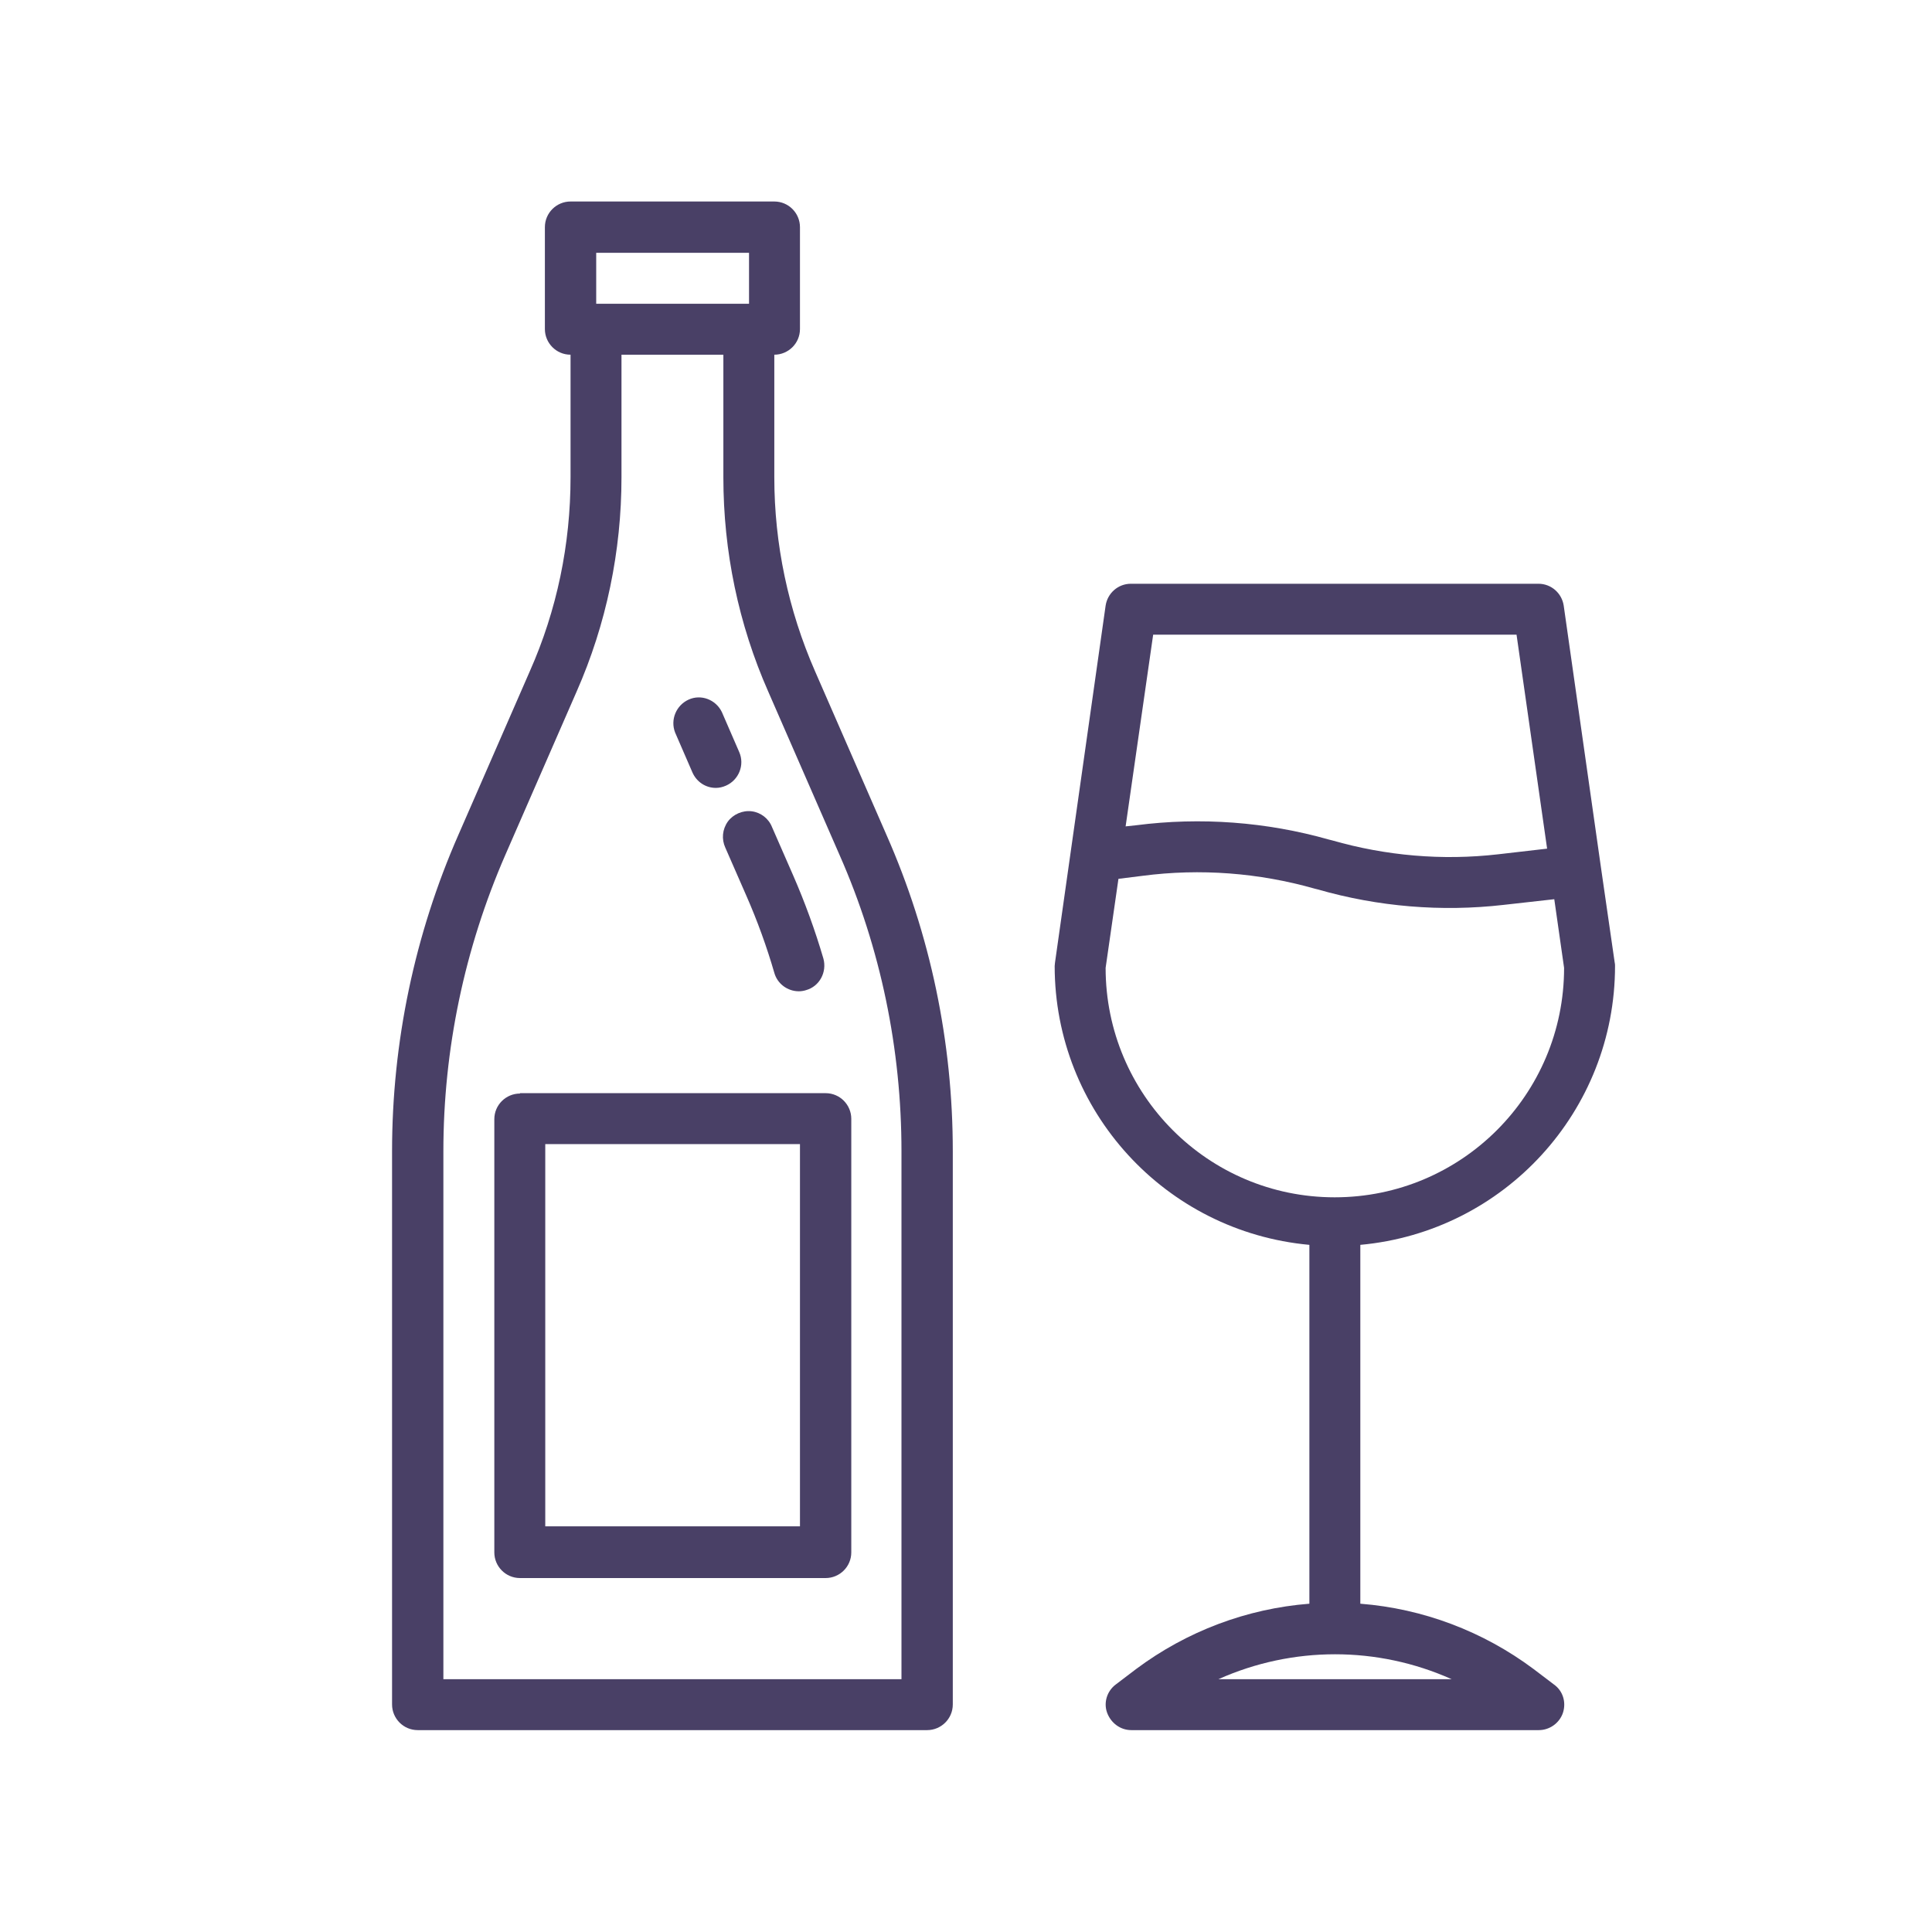
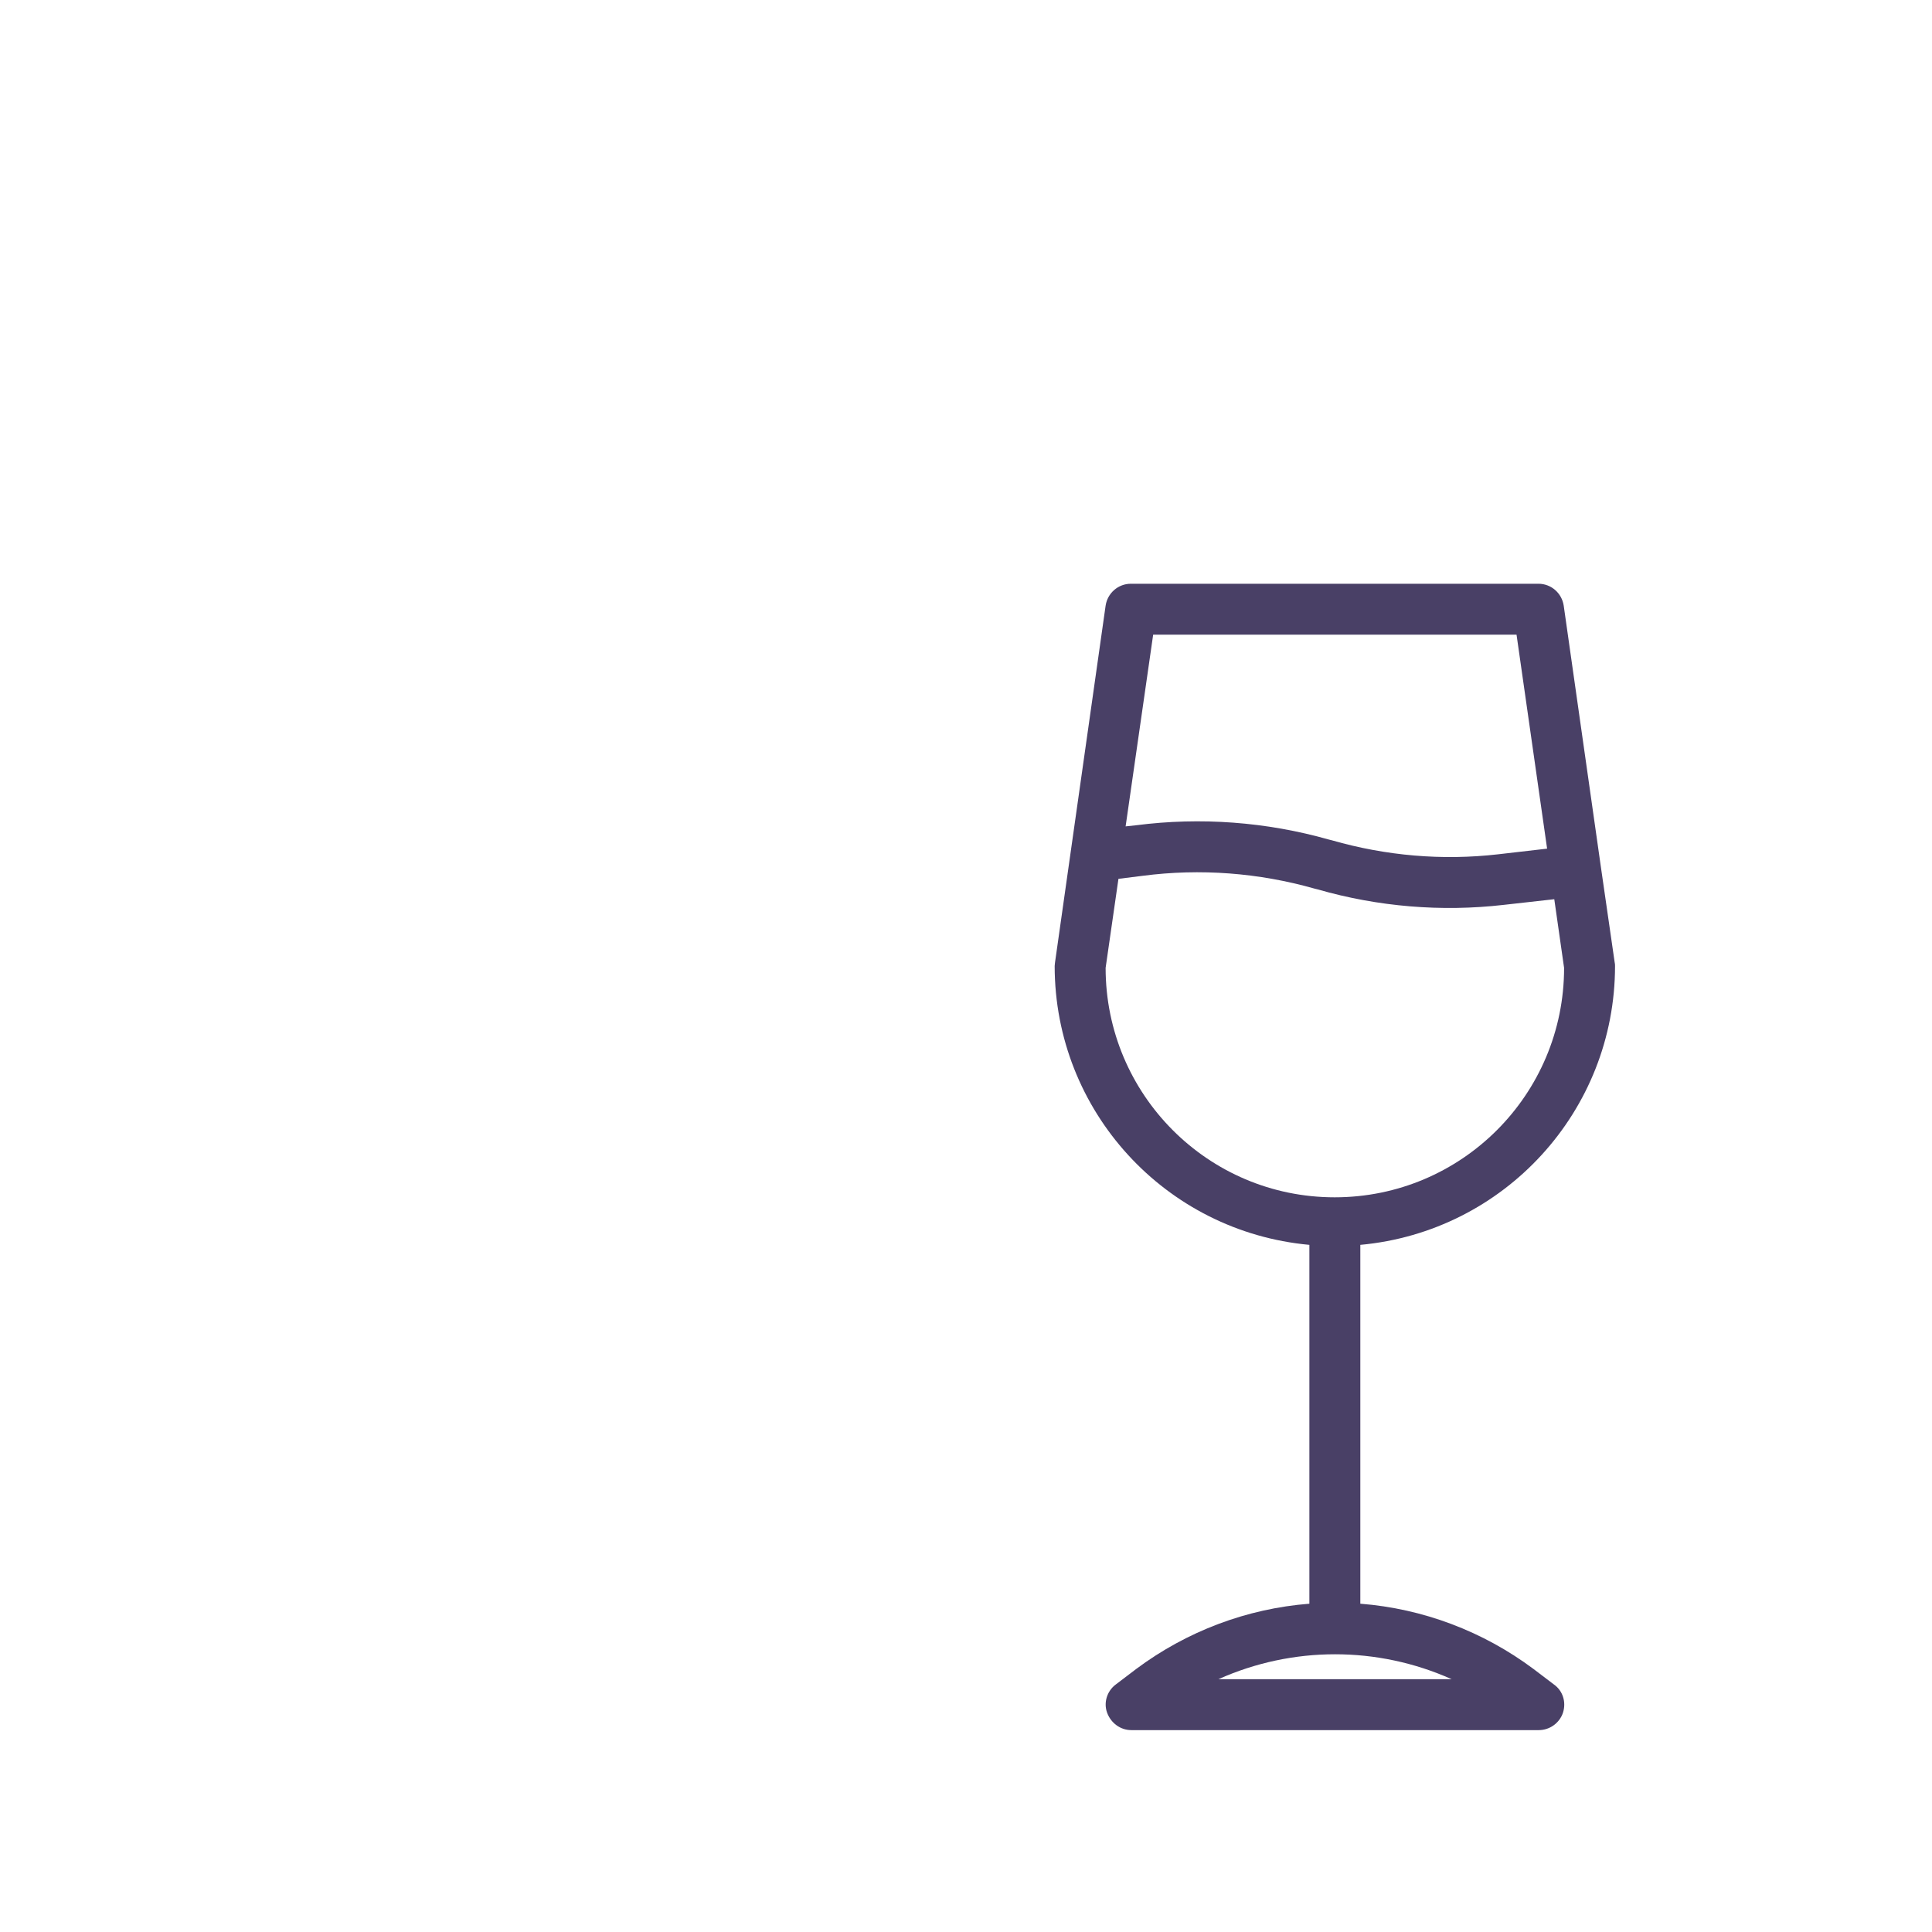
<svg xmlns="http://www.w3.org/2000/svg" version="1.1" id="Capa_1" x="0px" y="0px" viewBox="0 0 512 512" style="enable-background:new 0 0 512 512;" xml:space="preserve">
  <style type="text/css">
	.st0{fill:#494066;}
</style>
  <g>
-     <path class="st0" d="M216,177.9c-7.1-16.2-10.8-33.7-10.8-51.4V94c3.7,0,6.8-3,6.8-6.8v-27c0-3.7-3-6.8-6.8-6.8h-54   c-3.7,0-6.8,3-6.8,6.8v27c0,3.7,3,6.8,6.8,6.8v32.5c0,17.7-3.6,35.2-10.8,51.4l-18.9,43.3c-11.6,26.4-17.6,55-17.6,83.9v146.6   c0,3.7,3,6.8,6.8,6.8h135c3.7,0,6.8-3,6.8-6.8V305.1c0-28.9-5.9-57.4-17.6-83.9L216,177.9z M158,67h40.5v13.5H158V67z M239,445   H117.5V305.1c0-27,5.6-53.7,16.4-78.5l18.9-43.3c7.9-17.9,11.9-37.3,11.9-56.8V94h27v32.5c0,19.6,4,38.9,11.9,56.8l18.9,43.3   c10.9,24.7,16.4,51.5,16.4,78.5V445z" />
-     <path class="st0" d="M192.2,224.6l5.6,12.8c2.9,6.6,5.4,13.5,7.4,20.4c0.8,2.9,3.5,4.9,6.5,4.9c0.6,0,1.3-0.1,1.9-0.3   c3.6-1,5.6-4.8,4.6-8.4c-2.2-7.5-4.9-14.9-8-22l-5.6-12.8c-0.9-2.3-3-3.9-5.4-4.2c-2.4-0.3-4.9,0.8-6.3,2.7   C191.4,219.8,191.2,222.4,192.2,224.6L192.2,224.6z" />
-     <path class="st0" d="M183.5,204.7c1.1,2.5,3.5,4.1,6.2,4.1c0.9,0,1.8-0.2,2.7-0.6c3.4-1.5,5-5.5,3.5-8.9l-4.6-10.6   c-1.6-3.3-5.5-4.8-8.8-3.3c-3.3,1.5-4.9,5.3-3.6,8.7L183.5,204.7z" />
-     <path class="st0" d="M137.8,289.8c-3.7,0-6.8,3-6.8,6.8v114.8c0,3.7,3,6.8,6.8,6.8h81c3.7,0,6.8-3,6.8-6.8V296.5   c0-3.7-3-6.8-6.8-6.8H137.8z M212,404.5h-67.5V303.2H212V404.5z" />
    <path class="st0" d="M406.4,442.3c-13.4-10-29.3-16-45.9-17.3v-95.1c38.2-3.5,67.5-35.5,67.5-73.9c0-0.3,0-0.6-0.1-1l-3.6-24.9v0   l-9.9-69.6c-0.5-3.3-3.3-5.8-6.7-5.8h-108c-3.4,0-6.2,2.5-6.7,5.8L279.6,255c0,0.3-0.1,0.6-0.1,1c0,38.4,29.3,70.4,67.5,73.9V425   c-16.6,1.3-32.5,7.3-45.9,17.3l-5.4,4.1c-2.3,1.7-3.3,4.8-2.3,7.5s3.5,4.6,6.4,4.6h108c2.9,0,5.5-1.9,6.4-4.6   c0.9-2.8,0-5.8-2.4-7.5L406.4,442.3z M305.6,168.2h96.3l8.1,56.7l-13,1.5c-14.8,1.7-29.7,0.4-44-3.7l-0.8-0.2   c-16.6-4.7-34-6-51.1-3.8l-2.8,0.3L305.6,168.2z M293,256.5l3.4-23.6l6.4-0.8c15.3-2,30.8-0.8,45.6,3.4l0.8,0.2   c16,4.6,32.8,6,49.3,4.1l13.4-1.5l2.6,18.2c0,33.6-27.2,60.8-60.8,60.8S293,290,293,256.5z M322.9,445c19.7-8.8,42.1-8.8,61.8,0   H322.9z" />
  </g>
</svg>